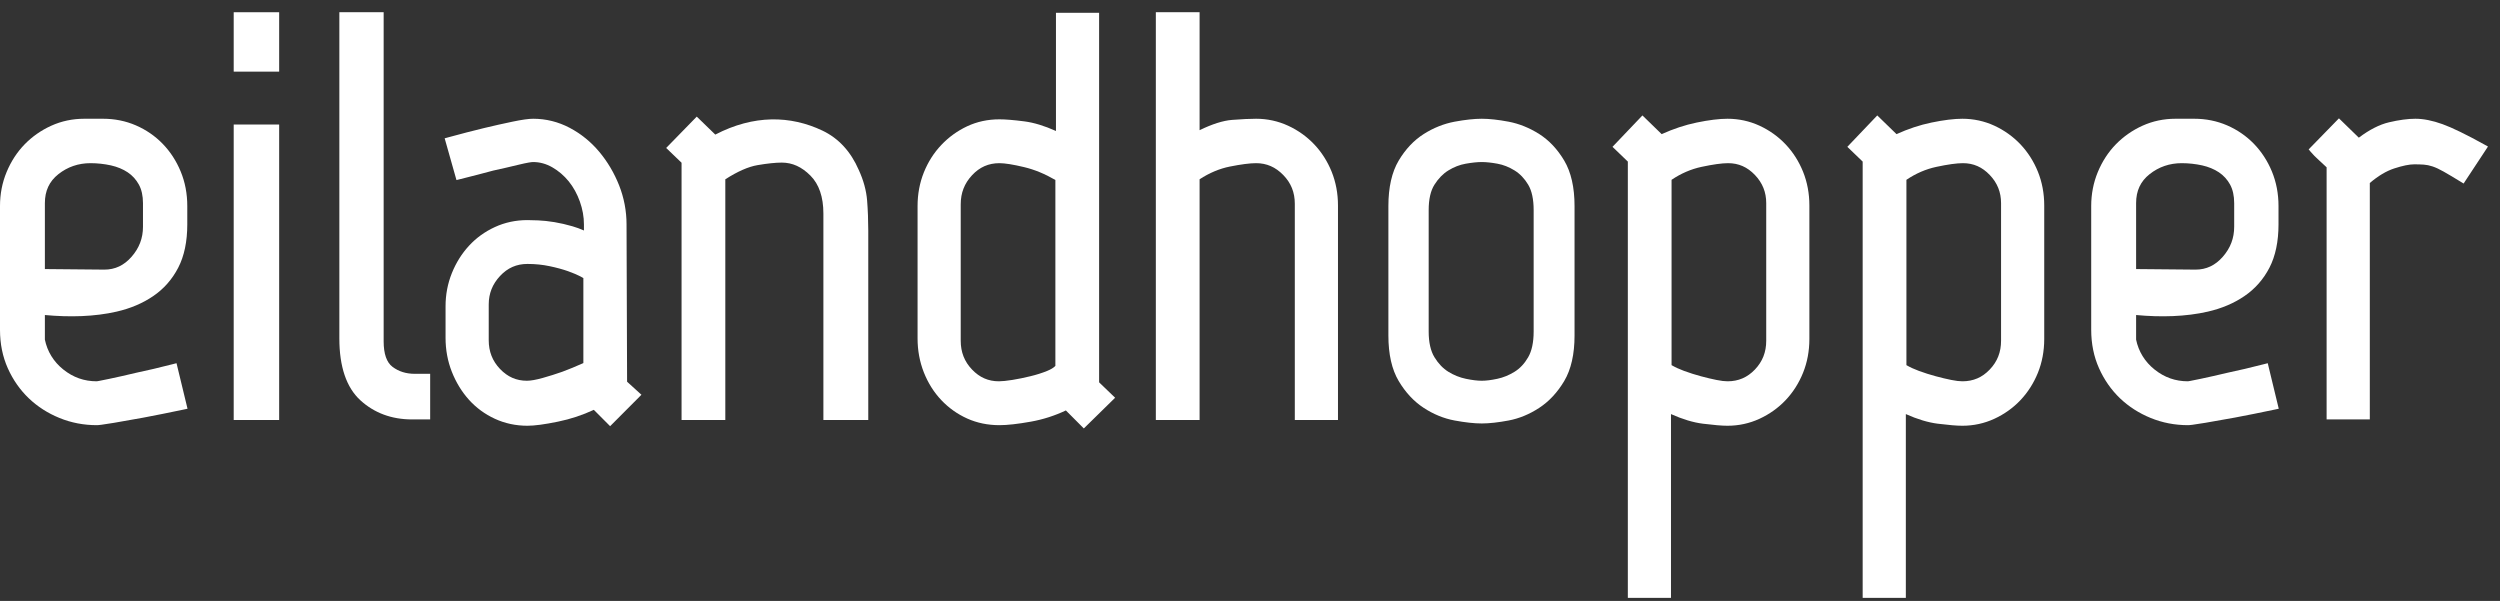
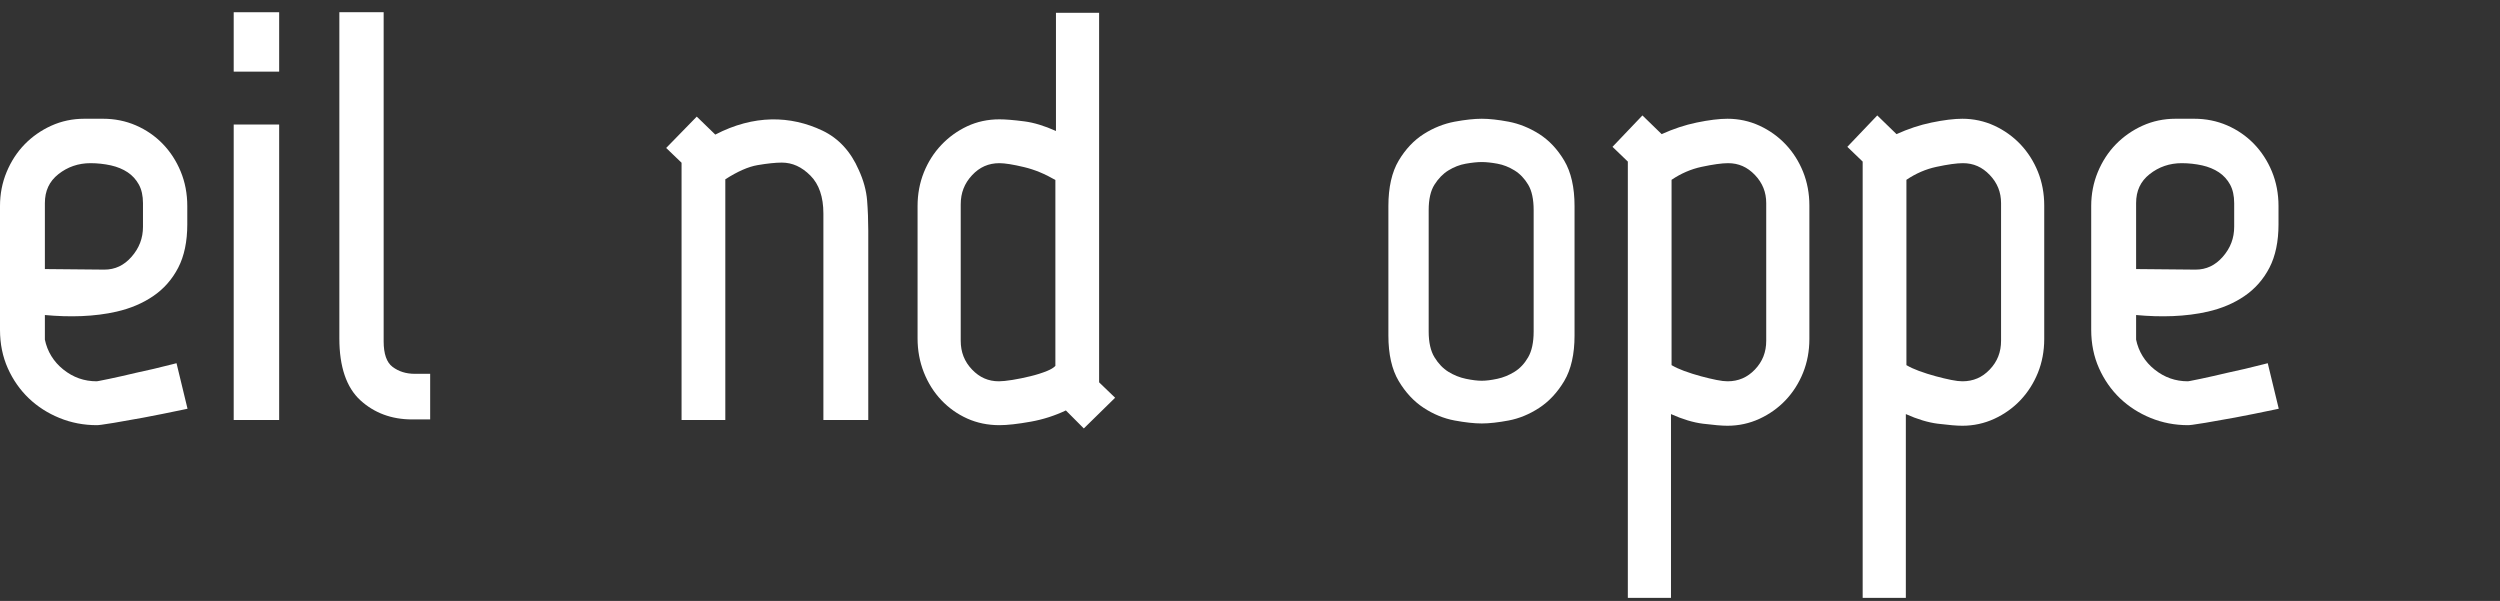
<svg xmlns="http://www.w3.org/2000/svg" width="104" height="25" viewBox="0 0 104 25" fill="none">
  <rect x="0" y="0" width="104" height="25" fill="#333333" stroke="none" />
  <path fill-rule="evenodd" clip-rule="evenodd" d="M1.867 11.193V8.451C1.867 7.939 2.051 7.544 2.428 7.246C2.812 6.942 3.262 6.788 3.764 6.788C4.053 6.788 4.339 6.82 4.614 6.88C4.88 6.94 5.115 7.037 5.313 7.169C5.505 7.297 5.661 7.469 5.776 7.677C5.89 7.884 5.948 8.144 5.948 8.451V9.433C5.948 9.909 5.792 10.318 5.473 10.682C5.159 11.041 4.788 11.216 4.339 11.216L1.867 11.193ZM7.188 15.149C6.637 15.291 6.125 15.411 5.662 15.508C5.266 15.603 4.897 15.687 4.556 15.758C4.127 15.848 4.039 15.861 4.027 15.862C3.501 15.862 3.045 15.701 2.632 15.37C2.226 15.045 1.967 14.616 1.867 14.128V13.105C2.894 13.201 3.934 13.175 4.85 12.964C5.424 12.833 5.936 12.616 6.373 12.318C6.815 12.017 7.166 11.618 7.415 11.134C7.665 10.651 7.791 10.046 7.791 9.337V8.571C7.791 8.057 7.699 7.574 7.516 7.133C7.334 6.693 7.082 6.306 6.767 5.982C6.452 5.657 6.077 5.4 5.654 5.216C5.229 5.032 4.77 4.94 4.29 4.94H3.501C3.02 4.94 2.56 5.037 2.135 5.229C1.712 5.42 1.338 5.682 1.024 6.005C0.709 6.329 0.457 6.717 0.275 7.157C0.092 7.597 -0 8.072 -0 8.571V13.721C-0 14.3 0.109 14.838 0.324 15.318C0.538 15.798 0.831 16.217 1.195 16.566C1.557 16.913 1.988 17.19 2.475 17.388C2.961 17.587 3.483 17.687 4.027 17.687C4.088 17.687 4.224 17.676 4.746 17.589C5.128 17.525 5.536 17.453 5.967 17.373C6.477 17.277 7.036 17.165 7.643 17.037L7.801 17.003L7.343 15.109L7.188 15.149Z" fill="white" />
  <path fill-rule="evenodd" clip-rule="evenodd" d="M9.722 17.472H11.613V5.18H9.722V17.472Z" fill="white" />
  <path fill-rule="evenodd" clip-rule="evenodd" d="M9.722 2.98H11.613V0.509H9.722V2.98Z" fill="white" />
  <path fill-rule="evenodd" clip-rule="evenodd" d="M16.327 15.259C16.084 15.076 15.96 14.72 15.96 14.2V0.508H14.117V14.08C14.117 15.255 14.411 16.12 14.992 16.652C15.569 17.18 16.292 17.448 17.14 17.448H17.895V15.551H17.26C16.894 15.551 16.588 15.456 16.327 15.259Z" fill="white" />
-   <path fill-rule="evenodd" clip-rule="evenodd" d="M24.268 11.568V15.104C23.957 15.244 23.662 15.365 23.394 15.464C23.127 15.559 22.849 15.646 22.568 15.725C22.297 15.8 22.078 15.839 21.918 15.839C21.481 15.839 21.115 15.678 20.801 15.349C20.485 15.017 20.331 14.626 20.331 14.152V12.667C20.331 12.209 20.485 11.821 20.802 11.481C21.116 11.144 21.489 10.98 21.941 10.98C22.262 10.98 22.573 11.011 22.864 11.073C23.159 11.135 23.417 11.206 23.632 11.282C23.848 11.36 24.022 11.434 24.149 11.501C24.206 11.531 24.244 11.553 24.268 11.568ZM26.064 9.337C26.064 8.777 25.96 8.23 25.755 7.71C25.55 7.194 25.272 6.724 24.928 6.314C24.582 5.9 24.168 5.565 23.698 5.317C23.224 5.067 22.713 4.94 22.18 4.94C21.993 4.94 21.709 4.98 21.312 5.063C20.928 5.143 20.537 5.231 20.137 5.327C19.674 5.439 19.174 5.569 18.651 5.712L18.498 5.754L18.989 7.491L19.137 7.454C19.647 7.327 20.11 7.207 20.518 7.096C20.885 7.016 21.233 6.936 21.56 6.856C21.951 6.761 22.113 6.741 22.18 6.741C22.453 6.741 22.721 6.814 22.974 6.959C23.234 7.108 23.464 7.305 23.659 7.544C23.854 7.786 24.01 8.069 24.122 8.384C24.235 8.701 24.292 9.021 24.292 9.337V9.588C24.14 9.52 23.98 9.462 23.813 9.413C23.561 9.34 23.31 9.282 23.066 9.241C22.821 9.201 22.594 9.176 22.389 9.168C22.187 9.16 22.038 9.156 21.941 9.156C21.459 9.156 21.003 9.253 20.586 9.446C20.17 9.637 19.808 9.899 19.509 10.225C19.21 10.549 18.971 10.931 18.797 11.363C18.623 11.795 18.535 12.258 18.535 12.739V14.056C18.535 14.553 18.623 15.028 18.797 15.468C18.97 15.906 19.209 16.297 19.507 16.629C19.808 16.963 20.17 17.23 20.586 17.421C21.003 17.614 21.459 17.711 21.941 17.711C22.24 17.711 22.657 17.655 23.215 17.54C23.729 17.435 24.229 17.27 24.703 17.049L25.381 17.729L26.684 16.422L26.087 15.879L26.064 9.337Z" fill="white" />
  <path fill-rule="evenodd" clip-rule="evenodd" d="M35.724 7.069C35.392 6.303 34.884 5.753 34.215 5.434C32.886 4.802 31.36 4.766 29.756 5.599L28.985 4.851L27.713 6.155L28.353 6.77V17.472H30.173V7.459C30.68 7.133 31.13 6.935 31.511 6.87C31.921 6.8 32.262 6.764 32.523 6.764C32.962 6.764 33.351 6.941 33.714 7.305C34.072 7.664 34.253 8.195 34.253 8.882V17.472H36.12V9.601C36.12 9.169 36.104 8.746 36.072 8.343C36.039 7.927 35.922 7.498 35.724 7.069Z" fill="white" />
  <path fill-rule="evenodd" clip-rule="evenodd" d="M43.904 7.487V15.221C43.835 15.295 43.717 15.367 43.56 15.431C43.352 15.516 43.119 15.59 42.865 15.651C42.608 15.714 42.355 15.766 42.113 15.805C41.876 15.843 41.687 15.862 41.553 15.862C41.116 15.862 40.75 15.702 40.436 15.372C40.12 15.041 39.966 14.649 39.966 14.176V8.499C39.966 8.025 40.12 7.629 40.438 7.289C40.752 6.952 41.124 6.788 41.577 6.788C41.801 6.788 42.147 6.843 42.603 6.952C43.031 7.053 43.468 7.234 43.904 7.487ZM45.723 0.532H43.928V5.449C43.446 5.233 43.005 5.099 42.612 5.049C42.162 4.991 41.823 4.964 41.577 4.964C41.094 4.964 40.642 5.061 40.232 5.254C39.826 5.445 39.464 5.707 39.158 6.031C38.851 6.354 38.607 6.738 38.433 7.17C38.259 7.603 38.171 8.074 38.171 8.571V14.08C38.171 14.577 38.259 15.052 38.432 15.492C38.607 15.932 38.85 16.32 39.158 16.644C39.465 16.969 39.828 17.227 40.234 17.41C40.643 17.594 41.095 17.687 41.577 17.687C41.903 17.687 42.342 17.638 42.883 17.541C43.391 17.45 43.88 17.293 44.34 17.074L45.087 17.823L46.389 16.546L45.723 15.905V0.532Z" fill="white" />
-   <path fill-rule="evenodd" clip-rule="evenodd" d="M54.673 6.007C54.366 5.683 54 5.421 53.586 5.23C53.167 5.037 52.719 4.94 52.254 4.94C51.995 4.94 51.667 4.956 51.25 4.988C50.878 5.018 50.425 5.161 49.903 5.416V0.508H48.083V17.472H49.903V7.458C50.309 7.193 50.732 7.015 51.162 6.929C51.627 6.836 51.994 6.788 52.254 6.788C52.691 6.788 53.061 6.949 53.383 7.28C53.707 7.612 53.864 8.003 53.864 8.475V17.472H55.66V8.547C55.66 8.05 55.571 7.578 55.398 7.146C55.224 6.715 54.98 6.331 54.673 6.007Z" fill="white" />
  <path fill-rule="evenodd" clip-rule="evenodd" d="M61.641 15.839C61.461 15.839 61.238 15.812 60.98 15.758C60.728 15.706 60.483 15.608 60.254 15.467C60.03 15.329 59.834 15.125 59.673 14.86C59.514 14.6 59.433 14.241 59.433 13.793V8.739C59.433 8.291 59.513 7.937 59.672 7.685C59.834 7.428 60.029 7.227 60.254 7.089C60.483 6.948 60.725 6.854 60.975 6.81C61.236 6.764 61.459 6.741 61.641 6.741C61.822 6.741 62.041 6.764 62.293 6.81C62.536 6.854 62.775 6.948 63.003 7.089C63.227 7.226 63.419 7.426 63.572 7.682C63.724 7.935 63.8 8.291 63.8 8.739V13.793C63.8 14.241 63.723 14.601 63.571 14.863C63.418 15.127 63.227 15.33 63.003 15.467C62.773 15.609 62.533 15.707 62.289 15.758C62.039 15.812 61.821 15.839 61.641 15.839ZM64.03 5.575C63.625 5.318 63.197 5.146 62.757 5.062C62.326 4.981 61.951 4.94 61.641 4.94C61.331 4.94 60.952 4.981 60.513 5.062C60.065 5.146 59.633 5.318 59.228 5.575C58.818 5.835 58.467 6.207 58.185 6.681C57.901 7.159 57.757 7.794 57.757 8.571V13.96C57.757 14.737 57.901 15.373 58.185 15.85C58.467 16.324 58.817 16.7 59.226 16.967C59.631 17.233 60.065 17.41 60.513 17.493C60.952 17.574 61.331 17.616 61.641 17.616C61.951 17.616 62.326 17.574 62.757 17.493C63.197 17.41 63.626 17.233 64.032 16.967C64.44 16.7 64.79 16.324 65.072 15.85C65.356 15.372 65.501 14.737 65.501 13.96V8.571C65.501 7.795 65.356 7.159 65.072 6.681C64.79 6.207 64.44 5.835 64.03 5.575Z" fill="white" />
  <path fill-rule="evenodd" clip-rule="evenodd" d="M73.475 8.451V14.176C73.475 14.649 73.321 15.04 73.005 15.372C72.69 15.702 72.317 15.862 71.864 15.862C71.748 15.862 71.593 15.844 71.406 15.806C71.212 15.767 70.994 15.716 70.758 15.652C70.526 15.59 70.289 15.515 70.055 15.429C69.86 15.357 69.687 15.277 69.537 15.19V7.48C69.929 7.215 70.349 7.034 70.786 6.941C71.259 6.84 71.63 6.788 71.888 6.788C72.325 6.788 72.69 6.949 73.005 7.279C73.321 7.611 73.475 7.994 73.475 8.451ZM74.283 6.007C73.977 5.683 73.611 5.421 73.196 5.229C72.778 5.037 72.33 4.94 71.864 4.94C71.522 4.94 71.089 4.993 70.578 5.099C70.099 5.198 69.611 5.36 69.125 5.58L68.325 4.802L67.08 6.108L67.718 6.722V24.871H69.513V17.226C69.995 17.442 70.441 17.576 70.842 17.626C71.299 17.683 71.633 17.711 71.864 17.711C72.33 17.711 72.778 17.614 73.196 17.421C73.61 17.23 73.976 16.969 74.284 16.644C74.591 16.319 74.835 15.936 75.008 15.505C75.182 15.073 75.27 14.601 75.27 14.104V8.547C75.27 8.05 75.182 7.579 75.008 7.146C74.834 6.715 74.591 6.332 74.283 6.007Z" fill="white" />
  <path fill-rule="evenodd" clip-rule="evenodd" d="M83.244 8.451V14.176C83.244 14.649 83.091 15.04 82.774 15.372C82.46 15.702 82.087 15.862 81.634 15.862C81.517 15.862 81.363 15.844 81.175 15.806C80.981 15.767 80.764 15.716 80.528 15.652C80.296 15.59 80.059 15.515 79.825 15.429C79.63 15.357 79.456 15.277 79.307 15.19V7.48C79.699 7.215 80.118 7.034 80.556 6.941C81.029 6.84 81.399 6.788 81.658 6.788C82.095 6.788 82.46 6.949 82.774 7.279C83.091 7.611 83.244 7.994 83.244 8.451ZM84.053 6.007C83.746 5.683 83.38 5.421 82.966 5.229C82.548 5.037 82.1 4.94 81.634 4.94C81.291 4.94 80.858 4.993 80.348 5.099C79.868 5.198 79.38 5.36 78.895 5.58L78.094 4.802L76.849 6.108L77.487 6.722V24.871H79.283V17.226C79.765 17.442 80.211 17.576 80.611 17.626C81.068 17.683 81.403 17.711 81.634 17.711C82.1 17.711 82.548 17.614 82.966 17.421C83.38 17.23 83.745 16.969 84.053 16.644C84.36 16.319 84.604 15.936 84.778 15.505C84.952 15.073 85.04 14.601 85.04 14.104V8.547C85.04 8.05 84.952 7.579 84.778 7.146C84.604 6.715 84.36 6.332 84.053 6.007Z" fill="white" />
  <path fill-rule="evenodd" clip-rule="evenodd" d="M88.862 11.193V8.451C88.862 7.939 89.045 7.544 89.423 7.246C89.807 6.942 90.256 6.788 90.759 6.788C91.048 6.788 91.334 6.82 91.609 6.88C91.875 6.94 92.11 7.037 92.308 7.169C92.5 7.297 92.656 7.469 92.771 7.677C92.884 7.884 92.942 8.144 92.942 8.451V9.433C92.942 9.909 92.787 10.318 92.468 10.682C92.154 11.041 91.782 11.216 91.334 11.216L88.862 11.193ZM94.183 15.149C93.632 15.291 93.12 15.411 92.657 15.508C92.26 15.603 91.891 15.687 91.551 15.758C91.121 15.848 91.033 15.861 91.021 15.862C90.496 15.862 90.04 15.701 89.627 15.37C89.221 15.045 88.962 14.616 88.862 14.128V13.105C89.888 13.201 90.929 13.175 91.845 12.964C92.418 12.833 92.931 12.616 93.367 12.318C93.81 12.017 94.16 11.618 94.41 11.134C94.659 10.651 94.786 10.046 94.786 9.337V8.571C94.786 8.057 94.693 7.574 94.511 7.133C94.329 6.693 94.076 6.306 93.762 5.982C93.446 5.657 93.072 5.4 92.649 5.216C92.224 5.032 91.765 4.94 91.284 4.94H90.496C90.015 4.94 89.555 5.037 89.129 5.229C88.707 5.42 88.333 5.682 88.018 6.005C87.703 6.329 87.451 6.717 87.269 7.157C87.087 7.597 86.994 8.072 86.994 8.571V13.721C86.994 14.3 87.104 14.838 87.319 15.318C87.533 15.798 87.826 16.217 88.189 16.566C88.552 16.913 88.983 17.19 89.469 17.388C89.956 17.587 90.478 17.687 91.021 17.687C91.082 17.687 91.219 17.676 91.74 17.589C92.123 17.525 92.53 17.453 92.961 17.373C93.472 17.277 94.031 17.165 94.637 17.037L94.796 17.003L94.338 15.109L94.183 15.149Z" fill="white" />
-   <path fill-rule="evenodd" clip-rule="evenodd" d="M103.351 6.013C102.599 5.596 102.012 5.311 101.609 5.165H101.608C101.194 5.015 100.815 4.94 100.48 4.94C100.167 4.94 99.797 4.99 99.381 5.088C98.987 5.181 98.566 5.396 98.127 5.727L97.3 4.923L96.04 6.215L96.132 6.324C96.216 6.426 96.334 6.544 96.482 6.677C96.6 6.783 96.702 6.877 96.787 6.96V17.448H98.584V7.613C98.929 7.319 99.27 7.115 99.597 7.008C99.946 6.894 100.227 6.836 100.433 6.836C100.572 6.836 100.704 6.84 100.828 6.848C100.943 6.856 101.066 6.881 101.195 6.924C101.327 6.968 101.483 7.041 101.656 7.139C101.838 7.242 102.072 7.381 102.357 7.556L102.486 7.635L103.5 6.096L103.351 6.013Z" fill="white" />
</svg>